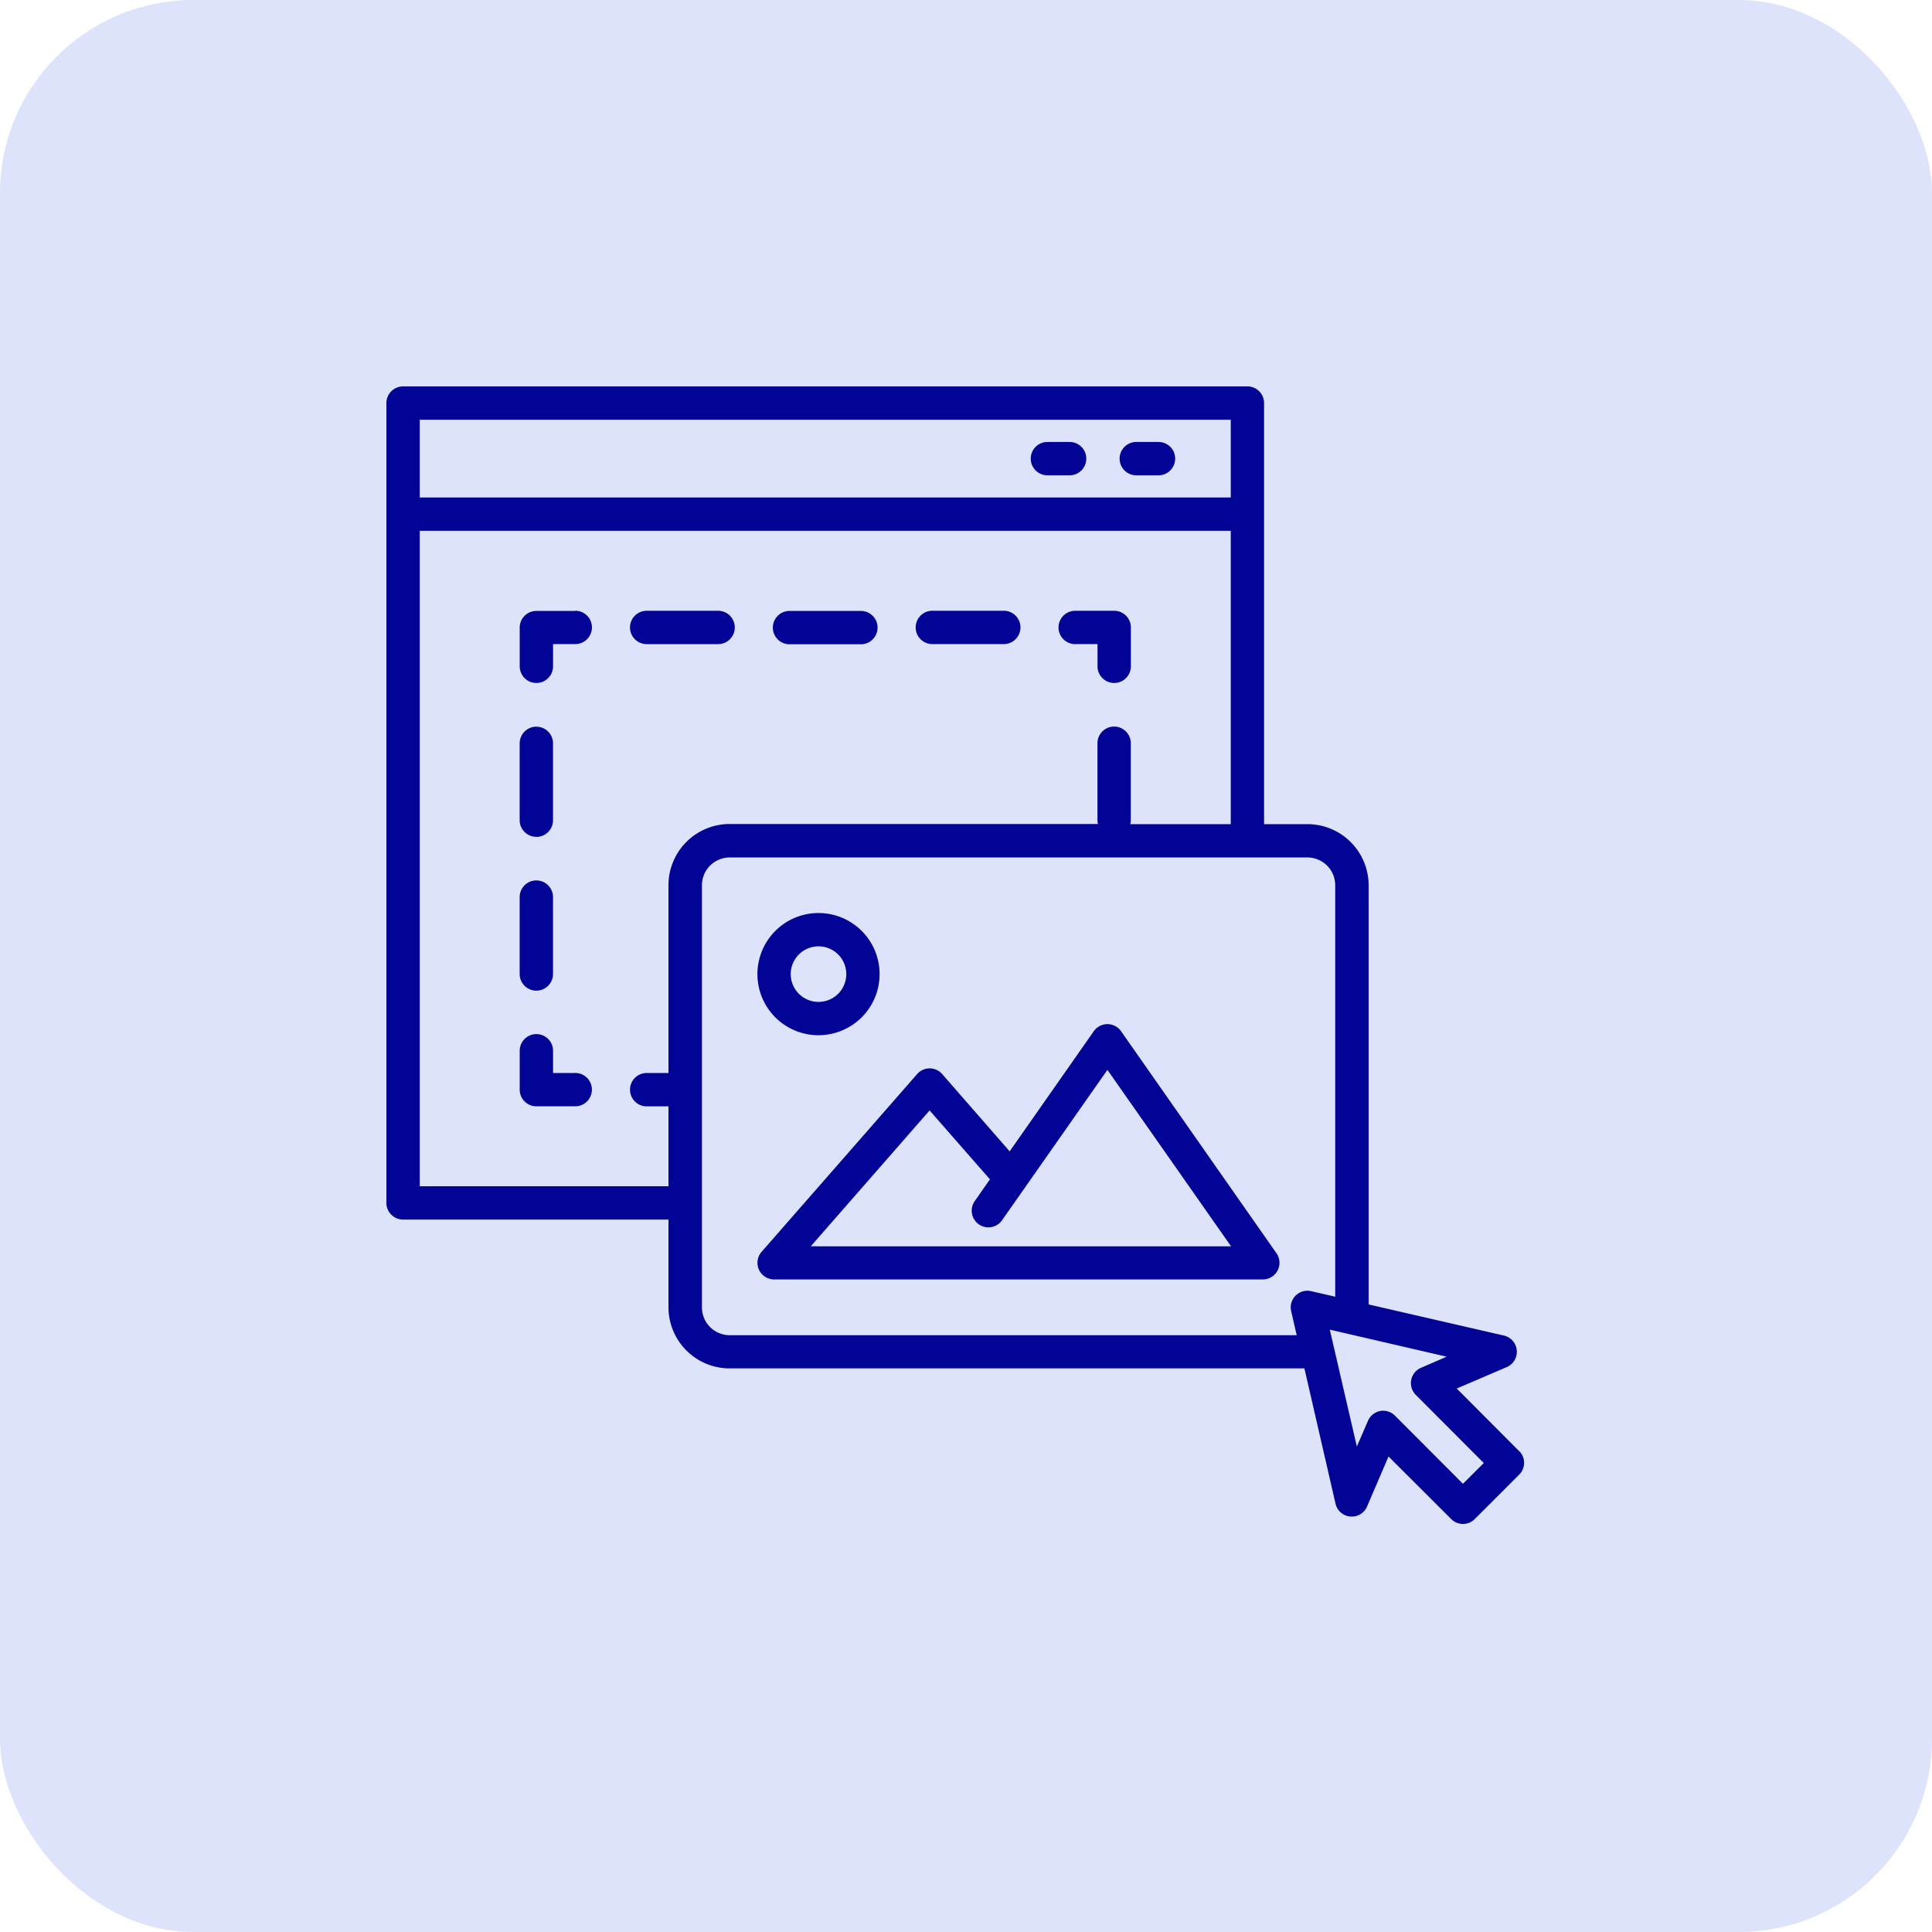
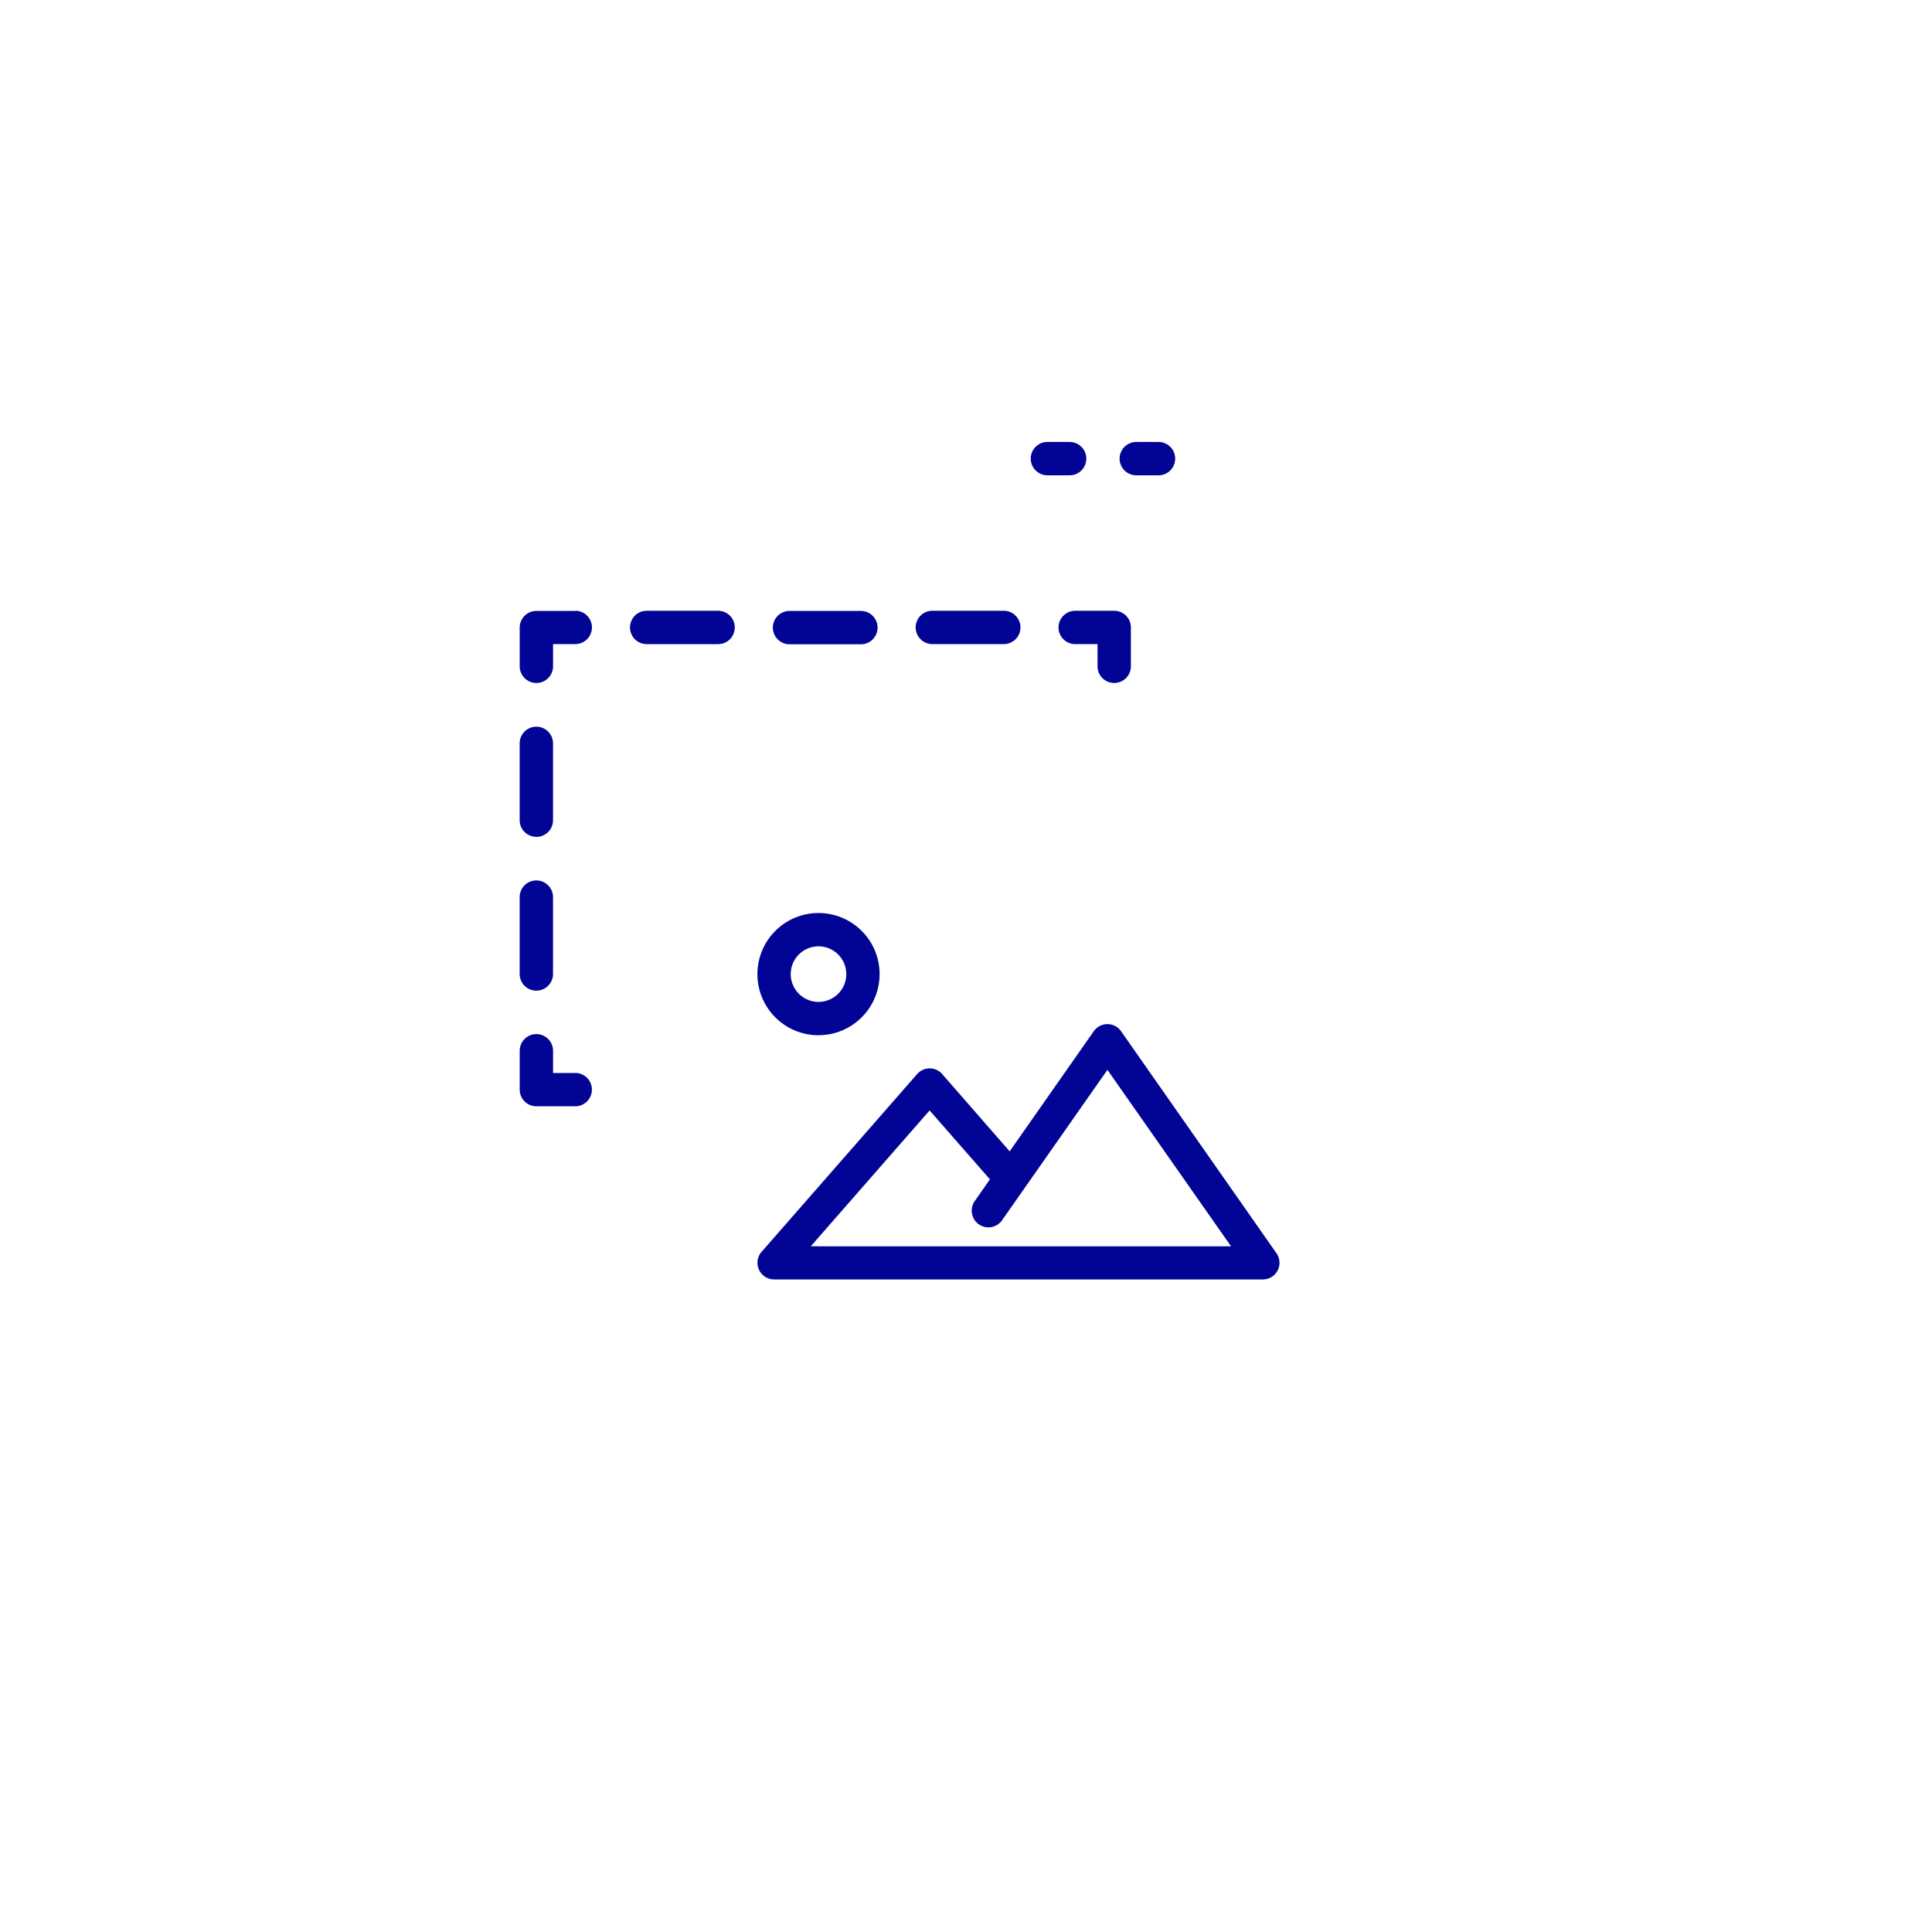
<svg xmlns="http://www.w3.org/2000/svg" width="50" height="50" viewBox="0 0 50 50">
  <g id="Group_107165" data-name="Group 107165" transform="translate(-80 -3576)">
-     <rect id="Rectangle_153239" data-name="Rectangle 153239" width="50" height="50" rx="5" transform="translate(80 3576)" fill="#dee3fc" />
    <g id="Group_107176" data-name="Group 107176" transform="translate(90 3586)">
      <path id="Path_193231" data-name="Path 193231" d="M73.657,25.863h.575a.431.431,0,1,0,0-.863h-.575a.431.431,0,1,0,0,.863Zm2.3,0h.575a.431.431,0,1,0,0-.863h-.575a.431.431,0,0,0,0,.863ZM61.438,41.331h-.575v-.575a.431.431,0,1,0-.863,0v1.006a.431.431,0,0,0,.431.431h1.006a.431.431,0,1,0,0-.863ZM60.431,39.2a.431.431,0,0,0,.431-.431v-1.99a.431.431,0,1,0-.863,0v1.99A.431.431,0,0,0,60.431,39.2Zm0-3.979a.431.431,0,0,0,.431-.431V32.8a.431.431,0,0,0-.863,0v1.99A.431.431,0,0,0,60.431,35.219Zm1.006-5.848H60.431A.431.431,0,0,0,60,29.8v1.006a.431.431,0,1,0,.863,0v-.575h.575a.431.431,0,0,0,0-.863Zm5.545.863h1.848a.431.431,0,0,0,0-.863H66.983a.431.431,0,1,0,0,.863ZM65.566,29.8a.431.431,0,0,0-.431-.431H63.286a.431.431,0,0,0,0,.863h1.849a.431.431,0,0,0,.431-.431Zm5.113.431h1.849a.431.431,0,1,0,0-.863H70.679a.431.431,0,1,0,0,.863Zm3.7,0h.575v.575a.431.431,0,0,0,.863,0V29.8a.431.431,0,0,0-.431-.431H74.376a.431.431,0,1,0,0,.863ZM75.563,40.25a.431.431,0,0,0-.706,0L72.68,43.359l-1.746-2a.431.431,0,0,0-.649,0l-4.025,4.6a.431.431,0,0,0,.324.715H79.235A.431.431,0,0,0,79.588,46Zm-8.03,5.566L70.608,42.3l1.561,1.783-.381.547a.432.432,0,1,0,.707.495L75.21,41.25l3.2,4.567Zm.2-5.463a1.581,1.581,0,1,0-1.581-1.581A1.581,1.581,0,0,0,67.734,40.354Zm0-2.3a.719.719,0,1,1-.719.719.719.719,0,0,1,.719-.719Z" transform="translate(-56.55 -23.562)" fill="#020495" />
-       <path id="Path_193232" data-name="Path 193232" d="M29.316,27.556,27.7,25.935l1.293-.554a.431.431,0,0,0-.073-.817l-3.5-.805V12.91a1.584,1.584,0,0,0-1.581-1.581H22.714V.431A.431.431,0,0,0,22.283,0H.431A.431.431,0,0,0,0,.431v20.7a.431.431,0,0,0,.431.431H7.3v2.271a1.584,1.584,0,0,0,1.581,1.581H23.758l.805,3.5a.431.431,0,0,0,.817.073l.555-1.293,1.622,1.619a.43.43,0,0,0,.61,0l1.15-1.15a.431.431,0,0,0,0-.61ZM21.852.863V2.875H.863V.863ZM7.3,12.91v4.859H6.736a.431.431,0,1,0,0,.863H7.3V20.7H.863V3.738H21.852v7.591h-2.6a.412.412,0,0,0,.013-.1V9.235a.431.431,0,1,0-.863,0v1.99a.412.412,0,0,0,.013.1H8.885A1.584,1.584,0,0,0,7.3,12.91ZM8.885,24.555a.72.72,0,0,1-.719-.719V12.91a.72.72,0,0,1,.719-.719H23.836a.72.72,0,0,1,.719.719V23.559l-.622-.144a.432.432,0,0,0-.518.518l.144.622ZM27.861,28.4,26.1,26.636a.431.431,0,0,0-.3-.127.393.393,0,0,0-.082.008.431.431,0,0,0-.315.254l-.288.665-.7-3.025,3.025.7-.665.288a.431.431,0,0,0-.135.7L28.4,27.863Z" fill="#020495" />
    </g>
  </g>
</svg>